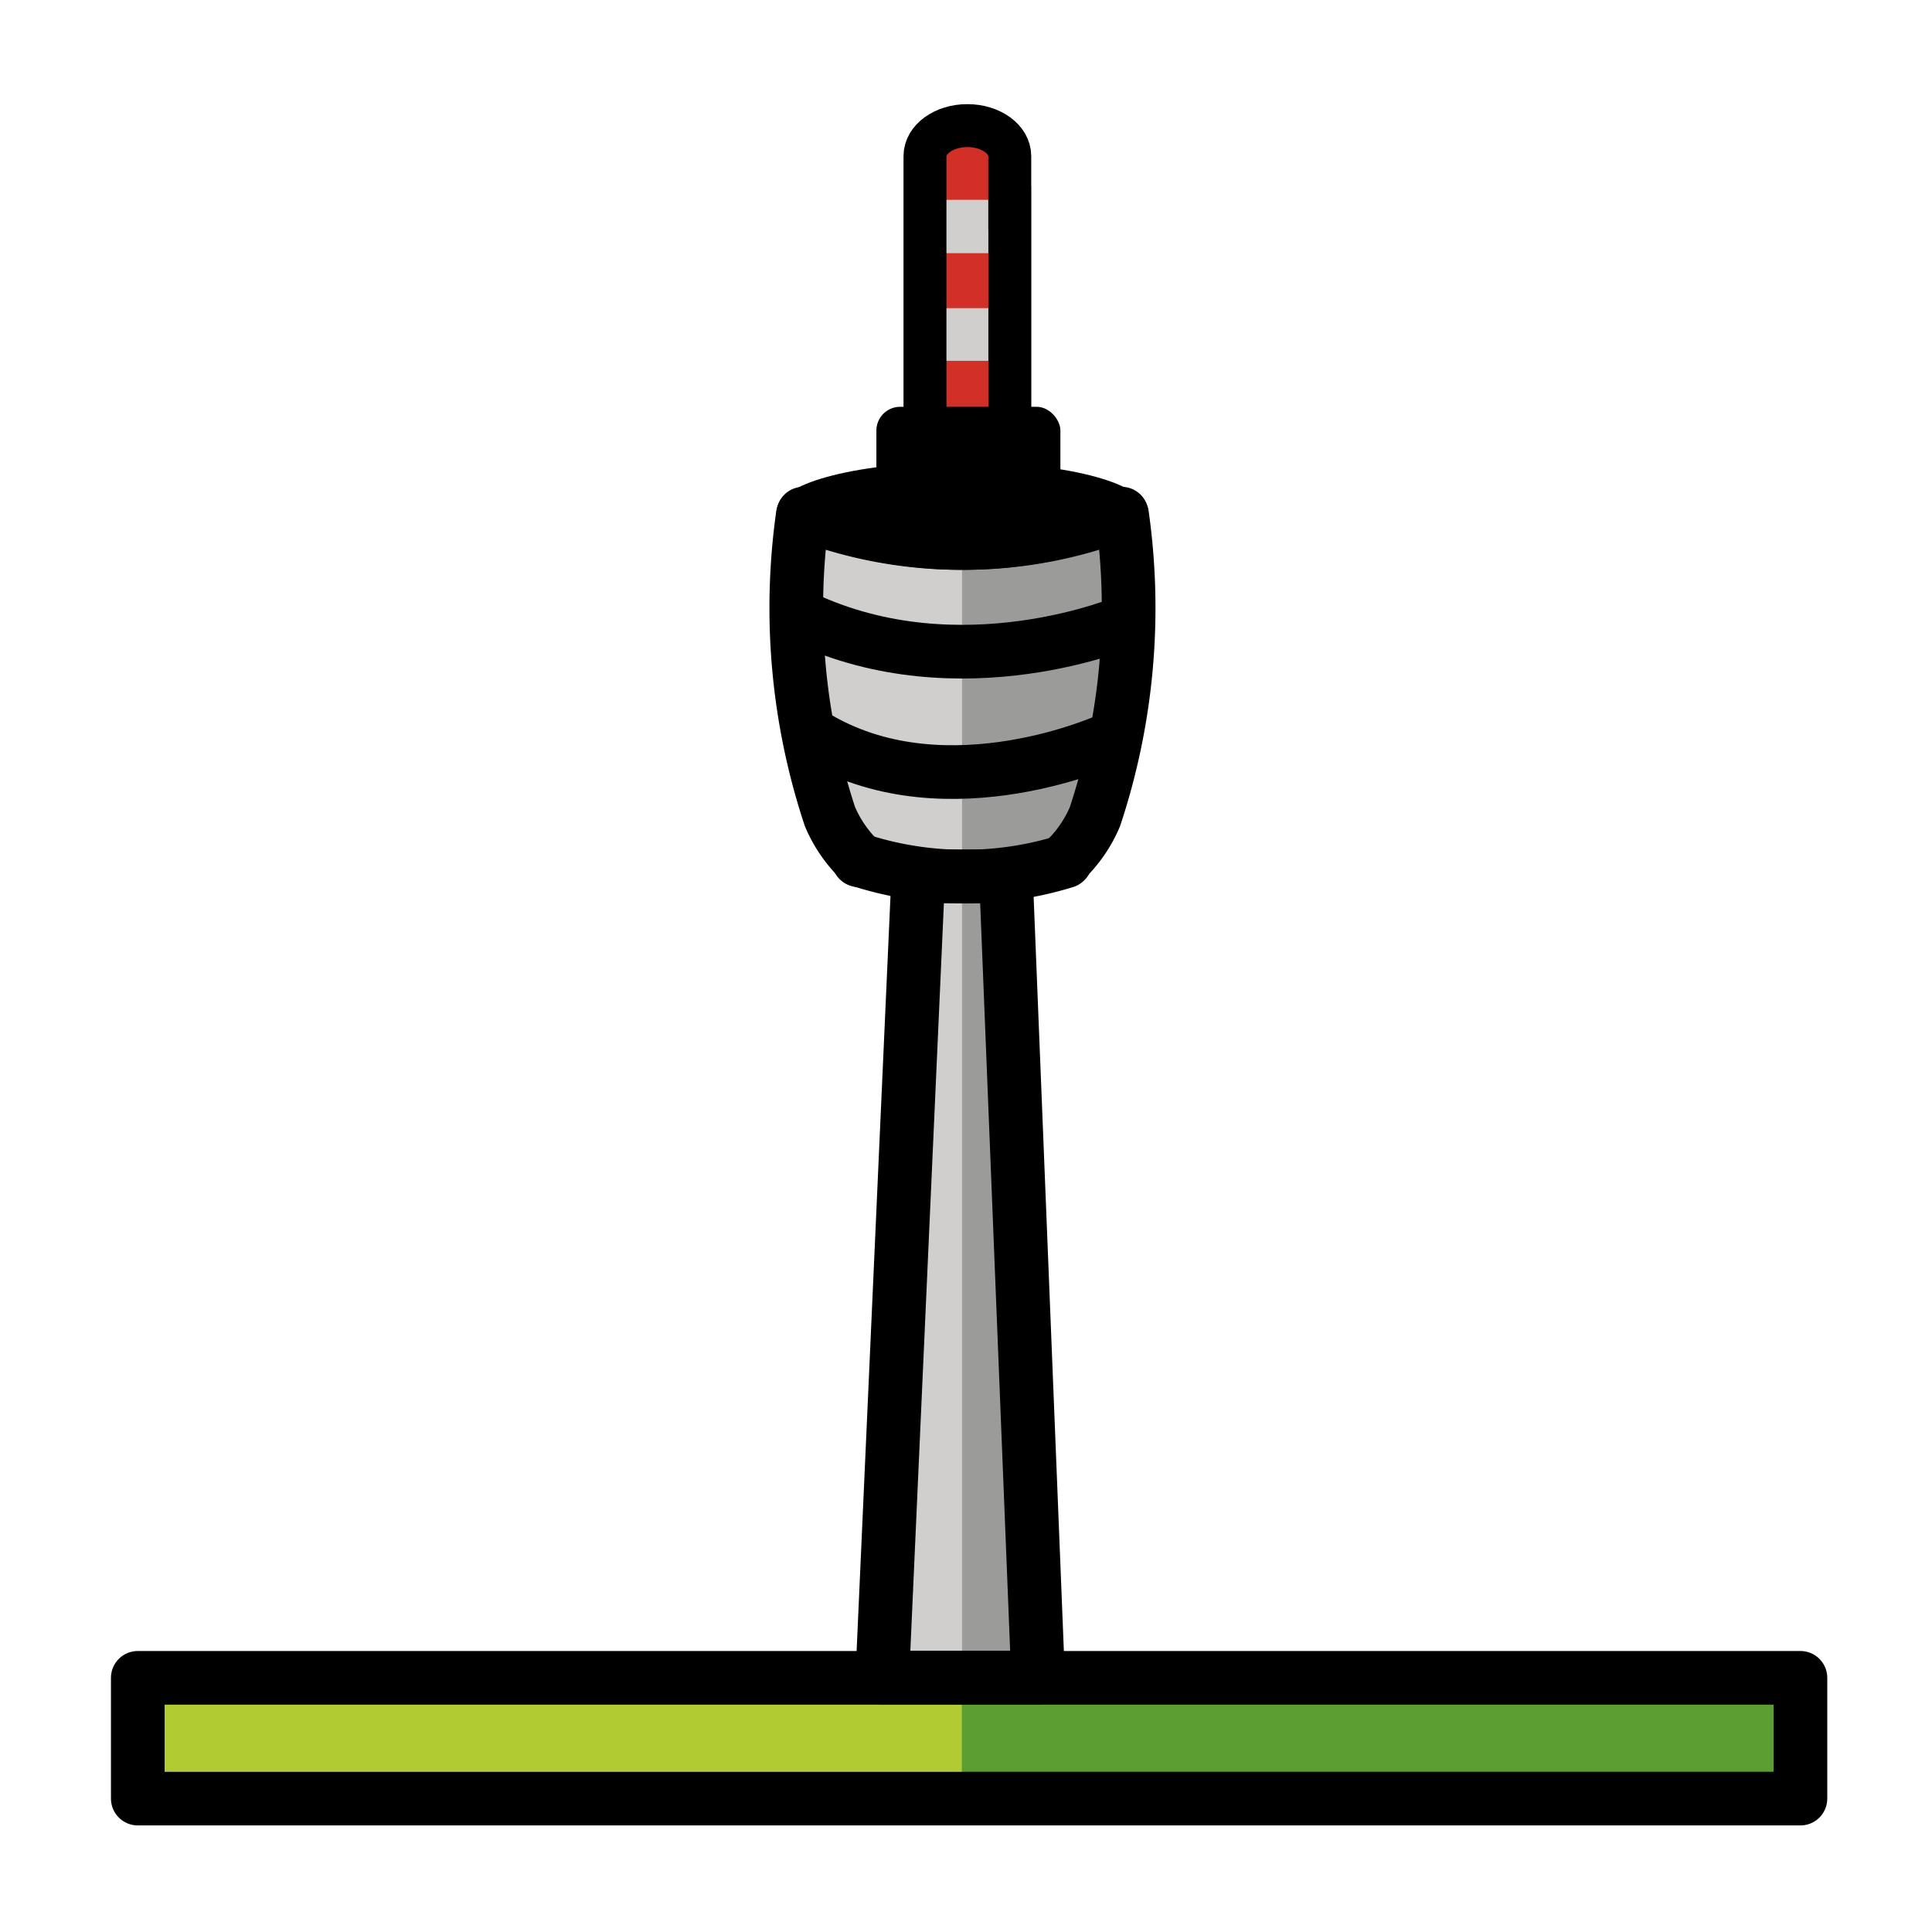
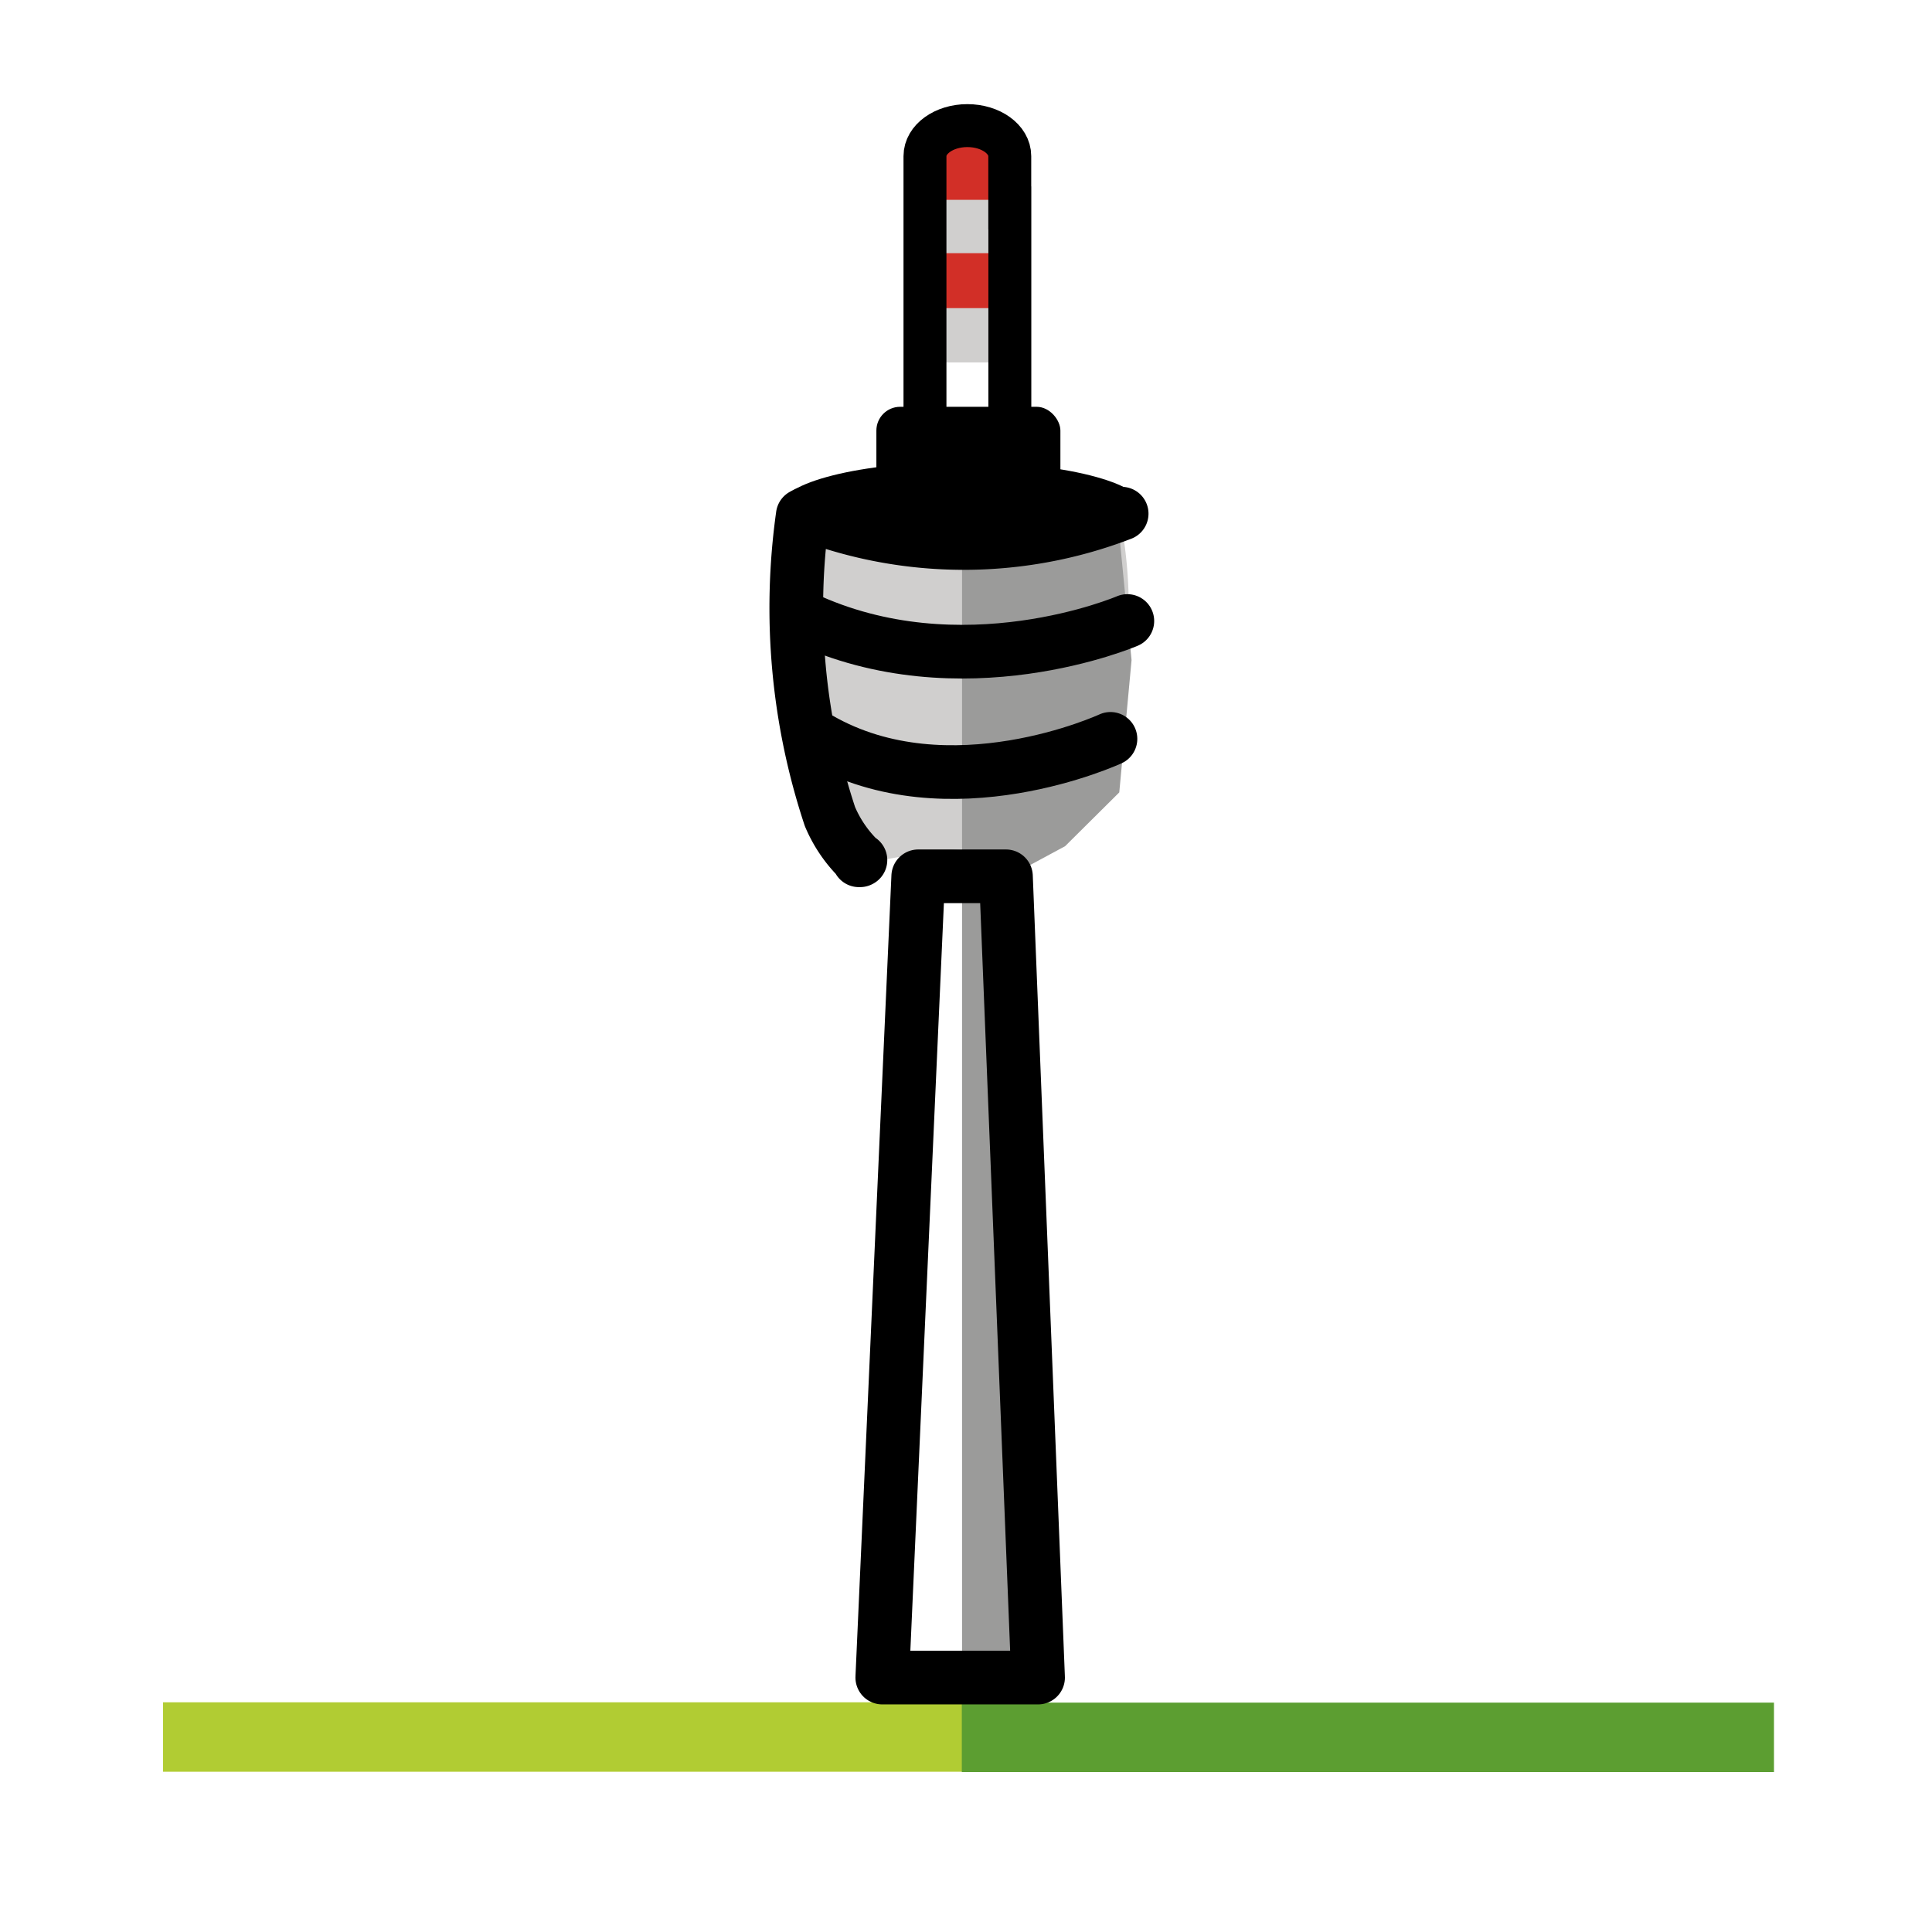
<svg xmlns="http://www.w3.org/2000/svg" id="emoji" viewBox="0 0 72 72">
  <g id="color">
-     <polygon fill="#d0cfce" points="37.489 32.657 34.22 32.657 32.88 62.518 35.44 62.518 36.126 62.518 38.686 62.518 37.489 32.657" />
    <g id="color-2">
      <rect x="6.076" y="63.44" width="30.041" height="2.587" fill="#b1cc33" />
      <rect x="35.844" y="63.452" width="30.267" height="2.587" fill="#5c9e31" />
    </g>
    <path fill="#d0cfce" d="M30.082,19.143a38.395,38.395,0,0,1,6.043-.944H36.14a24.333,24.333,0,0,1,5.416.944,1.26,1.26,0,0,1,.172.065,17.601,17.601,0,0,1-1.44,11.133c-.266.51-.517.911-.704,1.204a28.72,28.72,0,0,0-3.679.098H35.874a28.119,28.119,0,0,0-2.959.401,1.156,1.156,0,0,1-.642-.434l-.047-.065C31.209,30.026,28.955,25.773,30.082,19.143Z" />
    <path fill="#9b9b9a" d="M35.853,18.832v43.07h3.112L37.632,32.646l2.062-1.112,2.018-2.004.458-4.93-.534-5.468S35.578,18.832,35.853,18.832Z" />
    <g>
      <path fill="#d22f27" d="M35.868,8.588c-.804,0-1.455-.447-1.455-1V5.751c0-.553.651-1,1.455-1s1.455.447,1.455,1V7.588C37.324,8.14,36.673,8.588,35.868,8.588Z" />
      <rect x="34.413" y="7.447" width="2.913" height="2.048" fill="#d0cfce" />
      <rect x="34.413" y="11.459" width="2.913" height="2.048" fill="#d0cfce" />
-       <rect x="34.413" y="13.447" width="2.913" height="2.048" fill="#d22f27" />
      <rect x="34.413" y="9.435" width="2.913" height="2.048" fill="#d22f27" />
    </g>
  </g>
  <g id="line">
    <rect x="32.66" y="15.16" rx="0.887" ry="0.887" width="6.858" height="4.837" />
    <polygon fill="none" stroke="#000" stroke-linecap="round" stroke-linejoin="round" stroke-width="2" points="37.489 32.657 34.22 32.657 32.88 62.518 35.44 62.518 36.126 62.518 38.686 62.518 37.489 32.657" />
-     <path fill="none" stroke="#000" stroke-linecap="round" stroke-linejoin="round" stroke-width="2" d="M29.935,19.143a16.383,16.383,0,0,0,11.766,0s.051.025.118.062a24.71,24.71,0,0,1-1.013,11.227A4.895,4.895,0,0,1,39.685,32.06c-.051-.022.043,0,.043,0" />
    <path fill="none" stroke="#000" stroke-linecap="round" stroke-linejoin="round" stroke-width="2" d="M41.801,19.143a16.383,16.383,0,0,1-11.766,0s-.051.025-.118.062A24.712,24.712,0,0,0,30.93,30.431,4.898,4.898,0,0,0,32.051,32.06c.051-.022-.043,0-.043,0" />
    <path fill="none" stroke="#000" stroke-linecap="round" stroke-linejoin="round" stroke-width="2" d="M41.384,27.535s-6.01,2.786-10.855,0" />
-     <path fill="none" stroke="#000" stroke-linecap="round" stroke-linejoin="round" stroke-width="2" d="M39.694,32.103a12.729,12.729,0,0,1-7.707-.064" />
    <path fill="none" stroke="#000" stroke-linecap="round" stroke-linejoin="round" stroke-width="2" d="M42.013,23.143s-6.186,2.659-12.099-.133" />
    <path fill="none" stroke="#000" stroke-miterlimit="10" stroke-width="1.6" d="M37.631,7.747V5.818c0-.629-.707-1.137-1.58-1.137s-1.58.509-1.58,1.137V17.704h3.163V7.747Z" />
-     <rect x="5.135" y="62.528" width="61.962" height="4.5" fill="none" stroke="#000" stroke-linecap="round" stroke-linejoin="round" stroke-width="2" />
    <ellipse cx="35.832" cy="18.92" rx="6.777" ry="1.704" />
  </g>
</svg>